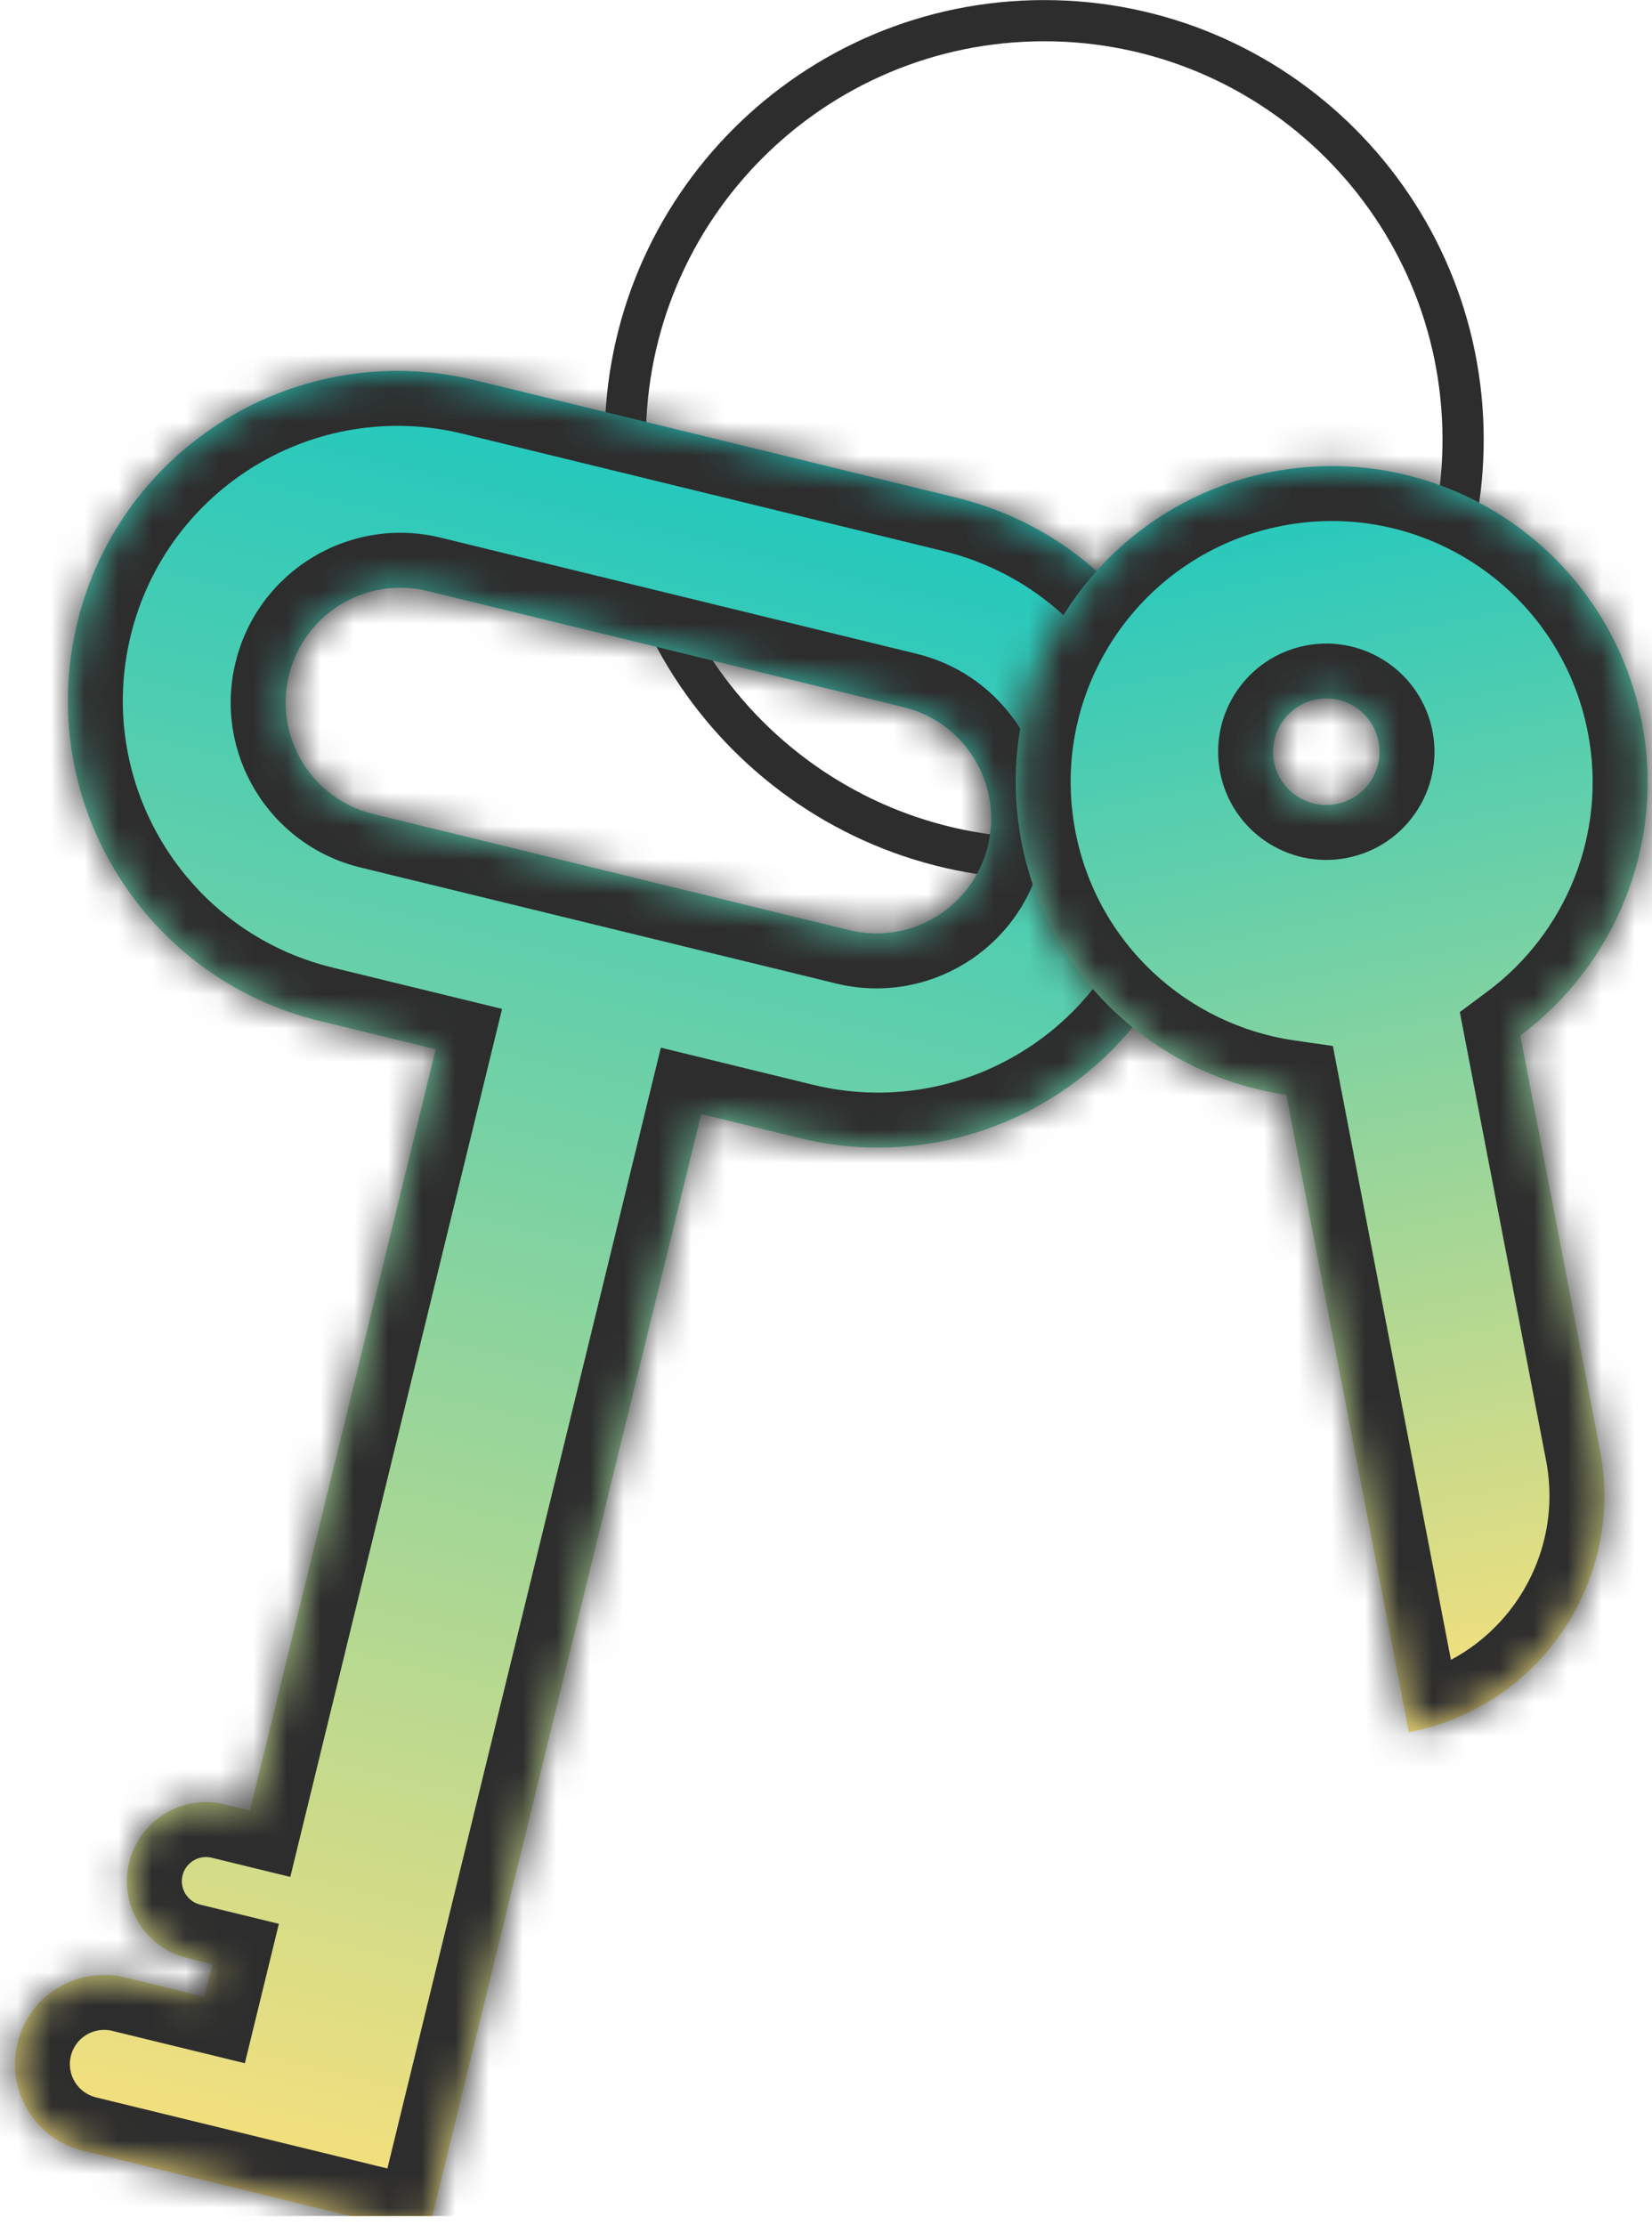
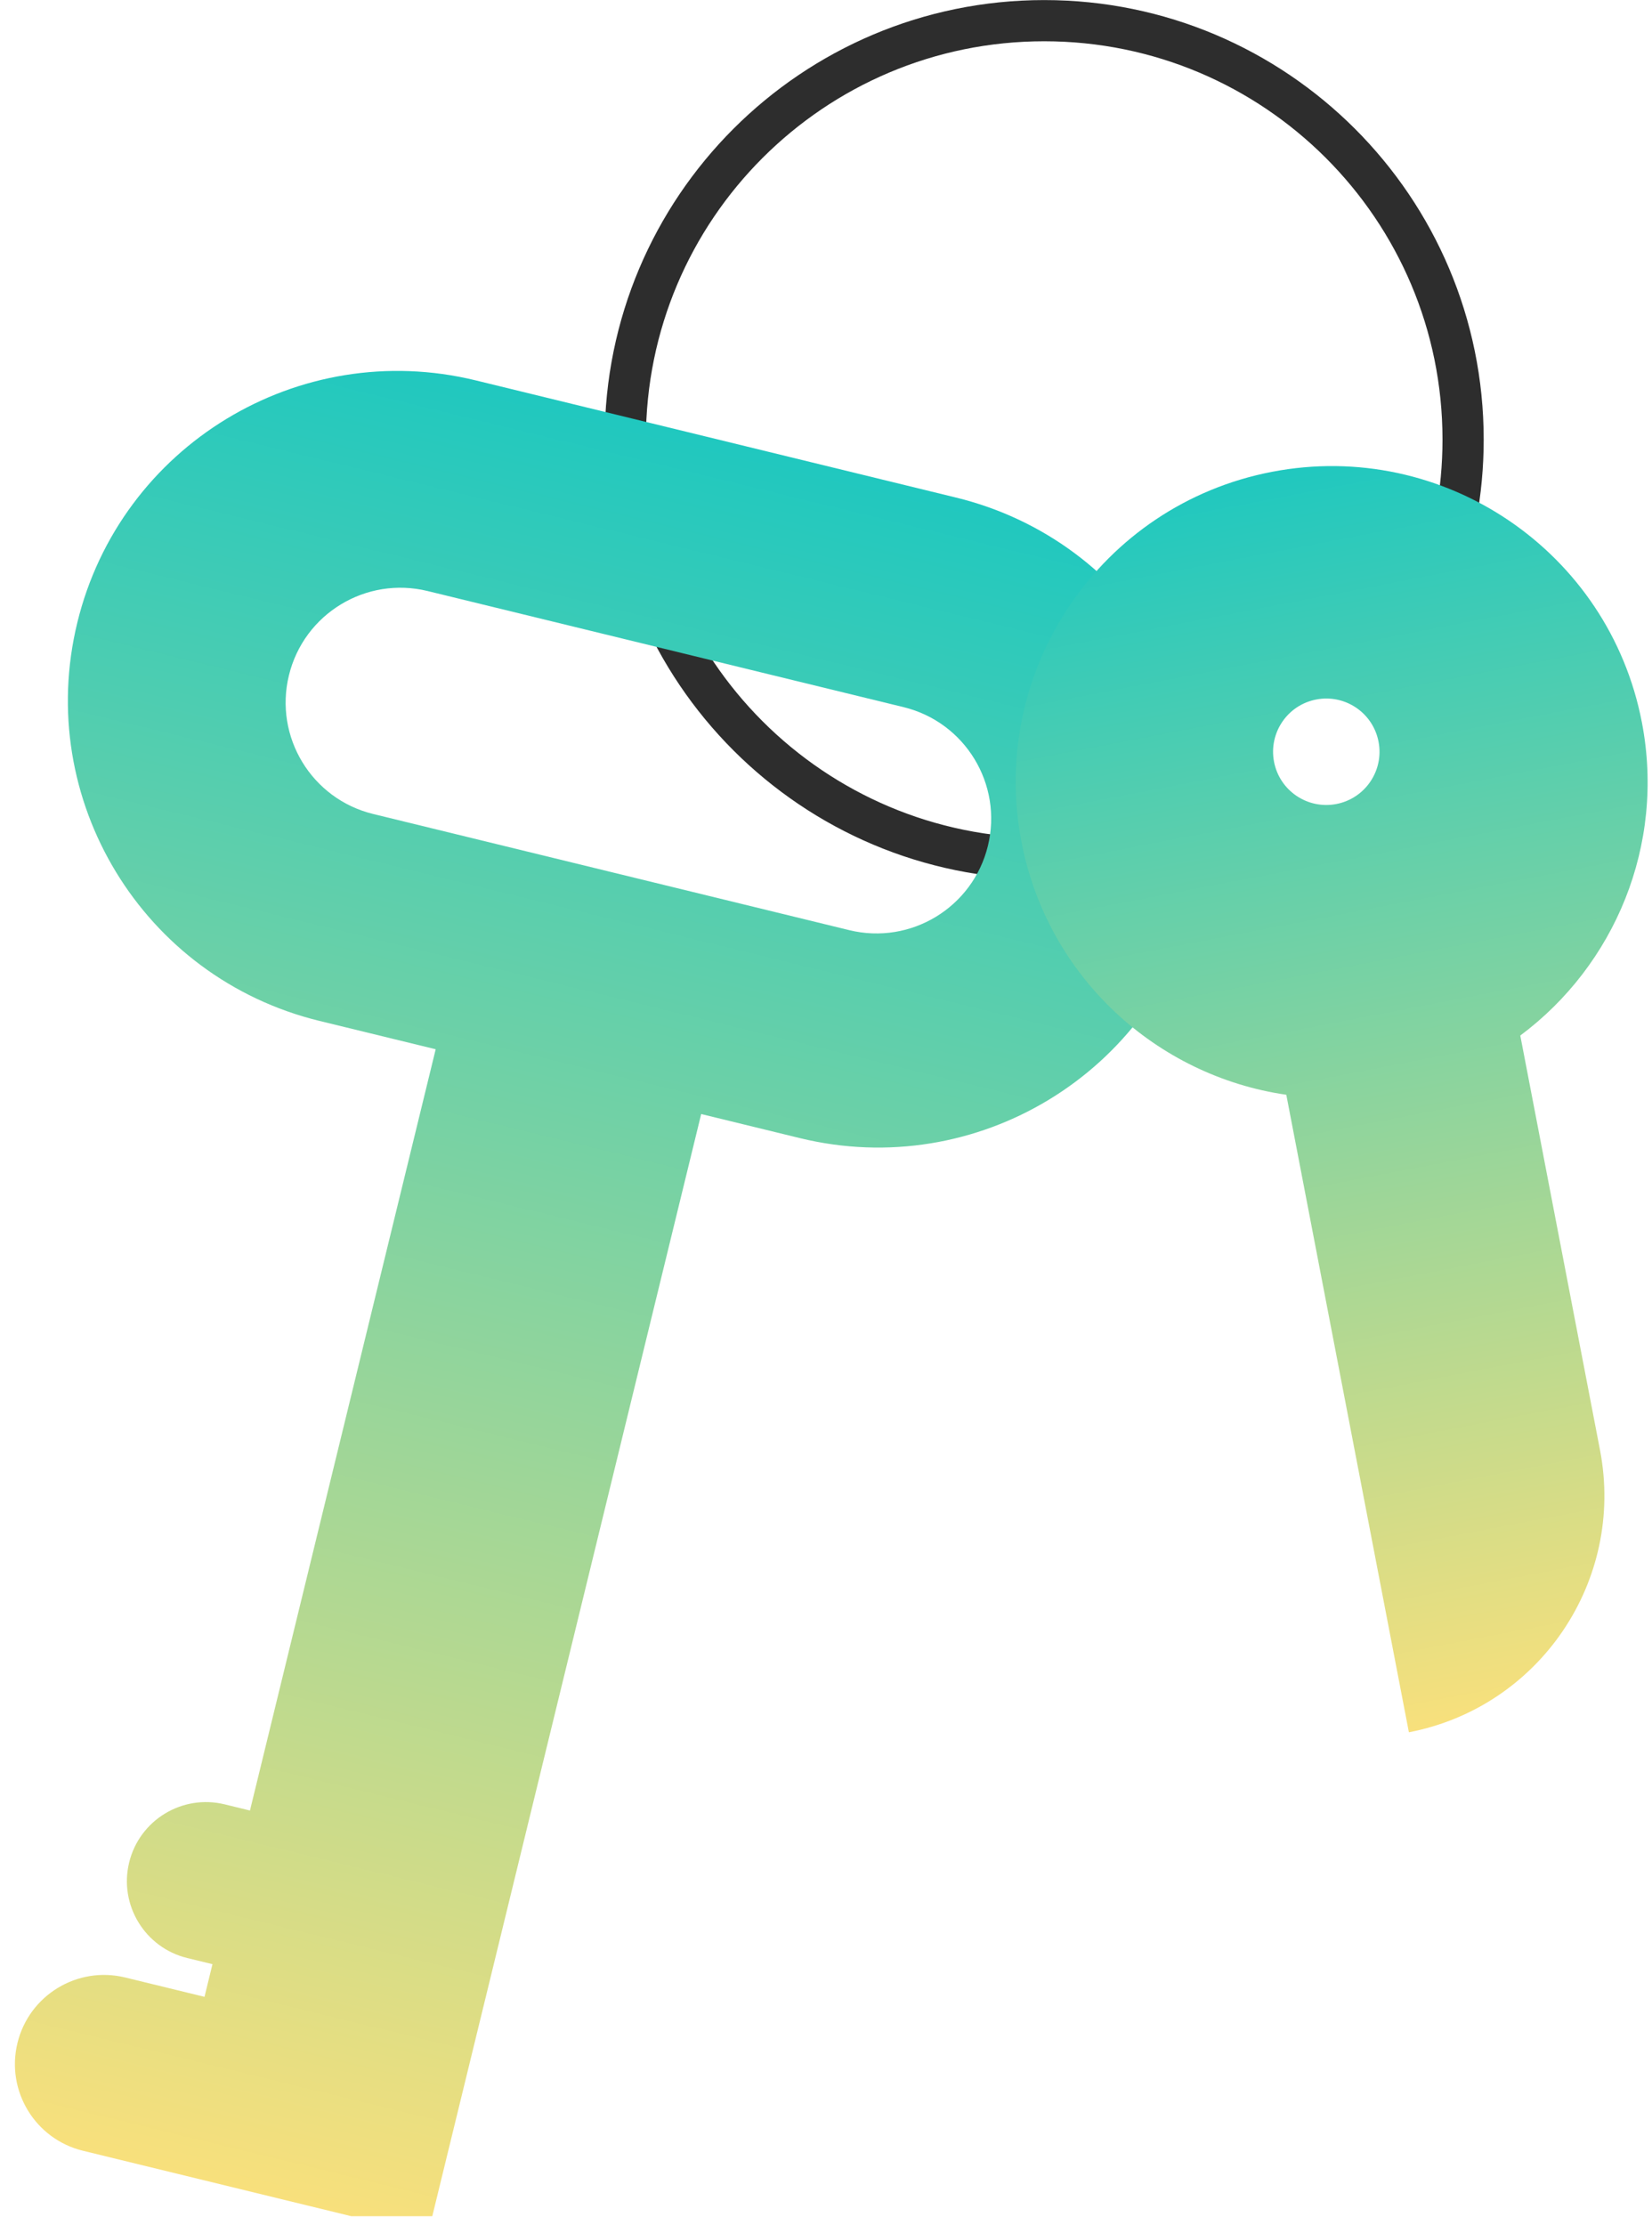
<svg xmlns="http://www.w3.org/2000/svg" width="49" height="66" viewBox="0 0 49 66" fill="none">
  <g clip-path="url(#clip0_901_1216)">
    <path d="M38.967 17.944C38.589 17.899 38.208 17.864 37.85 17.86C37.175 17.852 36.419 17.945 35.867 18.426C35.343 18.881 35.21 19.628 35.169 20.258C35.13 20.848 35.167 21.525 35.202 22.152C35.206 22.232 35.211 22.311 35.215 22.389C35.253 23.112 35.274 23.741 35.199 24.217C35.121 24.717 34.981 24.803 34.915 24.825C33.677 25.239 32.351 25.464 30.972 25.464C24.11 25.464 18.547 19.901 18.547 13.038C18.547 6.176 24.11 0.613 30.972 0.613C37.834 0.613 43.397 6.176 43.397 13.038C43.397 14.615 43.104 16.122 42.569 17.509L38.967 17.944Z" stroke="#2D2D2D" stroke-width="1.222" />
    <mask id="path-2-inside-1_901_1216" fill="white">
      <path fill-rule="evenodd" clip-rule="evenodd" d="M2.294 18.463C3.574 13.218 8.864 10.002 14.11 11.282L28.358 14.758C33.604 16.038 36.819 21.329 35.539 26.575C34.259 31.821 28.969 35.036 23.723 33.756L20.798 33.042L12.687 66.286L9.165 65.426L9.134 65.419L2.46 63.791C1.041 63.445 0.172 62.014 0.518 60.595C0.864 59.176 2.295 58.306 3.714 58.652L6.066 59.226L6.302 58.257L5.553 58.075C4.295 57.767 3.524 56.498 3.831 55.24C4.138 53.981 5.407 53.21 6.665 53.517L7.414 53.7L12.923 31.121L9.475 30.28C4.229 29 1.014 23.709 2.294 18.463ZM26.802 20.974L12.683 17.53C10.857 17.084 9.015 18.203 8.57 20.03C8.124 21.856 9.243 23.698 11.07 24.143L25.189 27.588C27.015 28.034 28.857 26.914 29.302 25.088C29.748 23.262 28.628 21.42 26.802 20.974Z" />
    </mask>
    <path fill-rule="evenodd" clip-rule="evenodd" d="M2.294 18.463C3.574 13.218 8.864 10.002 14.11 11.282L28.358 14.758C33.604 16.038 36.819 21.329 35.539 26.575C34.259 31.821 28.969 35.036 23.723 33.756L20.798 33.042L12.687 66.286L9.165 65.426L9.134 65.419L2.46 63.791C1.041 63.445 0.172 62.014 0.518 60.595C0.864 59.176 2.295 58.306 3.714 58.652L6.066 59.226L6.302 58.257L5.553 58.075C4.295 57.767 3.524 56.498 3.831 55.24C4.138 53.981 5.407 53.21 6.665 53.517L7.414 53.7L12.923 31.121L9.475 30.28C4.229 29 1.014 23.709 2.294 18.463ZM26.802 20.974L12.683 17.53C10.857 17.084 9.015 18.203 8.57 20.03C8.124 21.856 9.243 23.698 11.07 24.143L25.189 27.588C27.015 28.034 28.857 26.914 29.302 25.088C29.748 23.262 28.628 21.42 26.802 20.974Z" fill="url(#paint0_linear_901_1216)" />
-     <path d="M23.723 33.756L24.109 32.173L23.723 33.756ZM20.798 33.042L21.184 31.459L19.601 31.073L19.215 32.656L20.798 33.042ZM12.687 66.286L12.301 67.869L13.884 68.255L14.27 66.672L12.687 66.286ZM9.165 65.426L9.551 63.843L9.542 63.841L9.165 65.426ZM9.134 65.419L8.748 67.002L8.757 67.004L9.134 65.419ZM2.46 63.791L2.074 65.374L2.074 65.374L2.46 63.791ZM3.714 58.652L3.328 60.235L3.714 58.652ZM6.066 59.226L5.68 60.809L7.263 61.195L7.649 59.612L6.066 59.226ZM6.302 58.257L7.885 58.644L8.272 57.06L6.688 56.674L6.302 58.257ZM7.414 53.7L7.028 55.283L8.611 55.669L8.997 54.086L7.414 53.7ZM12.923 31.121L14.506 31.507L14.892 29.924L13.309 29.538L12.923 31.121ZM9.475 30.28L9.089 31.863L9.475 30.28ZM11.07 24.143L11.456 22.56L11.07 24.143ZM25.189 27.588L24.802 29.171L25.189 27.588ZM14.496 9.699C8.376 8.206 2.204 11.957 0.711 18.077L3.877 18.85C4.944 14.478 9.352 11.799 13.724 12.865L14.496 9.699ZM28.744 13.175L14.496 9.699L13.724 12.865L27.972 16.342L28.744 13.175ZM37.122 26.961C38.616 20.841 34.865 14.669 28.744 13.175L27.972 16.342C32.343 17.408 35.023 21.817 33.956 26.188L37.122 26.961ZM23.337 35.339C29.457 36.832 35.629 33.081 37.122 26.961L33.956 26.188C32.89 30.56 28.481 33.239 24.109 32.173L23.337 35.339ZM20.412 34.625L23.337 35.339L24.109 32.173L21.184 31.459L20.412 34.625ZM19.215 32.656L11.104 65.9L14.27 66.672L22.381 33.428L19.215 32.656ZM13.073 64.703L9.551 63.843L8.778 67.01L12.301 67.869L13.073 64.703ZM9.542 63.841L9.511 63.834L8.757 67.004L8.787 67.012L9.542 63.841ZM9.52 63.836L2.847 62.208L2.074 65.374L8.748 67.002L9.52 63.836ZM2.847 62.208C2.302 62.075 1.968 61.526 2.101 60.981L-1.065 60.209C-1.625 62.502 -0.219 64.814 2.074 65.374L2.847 62.208ZM2.101 60.981C2.234 60.436 2.783 60.102 3.328 60.235L4.1 57.069C1.807 56.51 -0.506 57.915 -1.065 60.209L2.101 60.981ZM3.328 60.235L5.68 60.809L6.452 57.643L4.1 57.069L3.328 60.235ZM7.649 59.612L7.885 58.644L4.719 57.871L4.483 58.84L7.649 59.612ZM6.688 56.674L5.94 56.491L5.167 59.658L5.916 59.84L6.688 56.674ZM5.94 56.491C5.555 56.398 5.32 56.01 5.414 55.626L2.247 54.854C1.727 56.986 3.034 59.137 5.167 59.658L5.94 56.491ZM5.414 55.626C5.507 55.242 5.895 55.007 6.279 55.1L7.051 51.934C4.919 51.414 2.768 52.721 2.247 54.854L5.414 55.626ZM6.279 55.1L7.028 55.283L7.8 52.117L7.051 51.934L6.279 55.1ZM8.997 54.086L14.506 31.507L11.34 30.735L5.831 53.314L8.997 54.086ZM9.089 31.863L12.537 32.704L13.309 29.538L9.861 28.697L9.089 31.863ZM0.711 18.077C-0.782 24.198 2.969 30.37 9.089 31.863L9.861 28.697C5.49 27.63 2.81 23.221 3.877 18.85L0.711 18.077ZM12.297 19.113L26.416 22.558L27.188 19.391L13.07 15.947L12.297 19.113ZM10.153 20.416C10.385 19.464 11.345 18.881 12.297 19.113L13.07 15.947C10.369 15.288 7.646 16.943 6.987 19.644L10.153 20.416ZM11.456 22.56C10.504 22.328 9.921 21.368 10.153 20.416L6.987 19.644C6.328 22.344 7.983 25.068 10.684 25.727L11.456 22.56ZM25.575 26.005L11.456 22.56L10.684 25.727L24.802 29.171L25.575 26.005ZM27.719 24.702C27.487 25.654 26.527 26.237 25.575 26.005L24.802 29.171C27.503 29.83 30.226 28.175 30.885 25.474L27.719 24.702ZM26.416 22.558C27.368 22.79 27.951 23.75 27.719 24.702L30.885 25.474C31.544 22.774 29.889 20.05 27.188 19.391L26.416 22.558Z" fill="#2D2D2D" mask="url(#path-2-inside-1_901_1216)" />
    <mask id="path-4-inside-2_901_1216" fill="white">
-       <path fill-rule="evenodd" clip-rule="evenodd" d="M45.093 30.714C47.885 28.634 49.401 25.074 48.7 21.426C47.722 16.344 42.81 13.017 37.729 13.994C32.647 14.971 29.32 19.883 30.297 24.965C31.071 28.99 34.313 31.914 38.153 32.471L41.789 51.379C45.666 50.634 48.204 46.887 47.458 43.011L45.093 30.714ZM40.889 21.999C41.054 22.855 40.494 23.682 39.638 23.847C38.781 24.012 37.954 23.451 37.789 22.595C37.625 21.739 38.185 20.911 39.041 20.747C39.897 20.582 40.725 21.143 40.889 21.999Z" />
-     </mask>
+       </mask>
    <path fill-rule="evenodd" clip-rule="evenodd" d="M45.093 30.714C47.885 28.634 49.401 25.074 48.7 21.426C47.722 16.344 42.81 13.017 37.729 13.994C32.647 14.971 29.32 19.883 30.297 24.965C31.071 28.99 34.313 31.914 38.153 32.471L41.789 51.379C45.666 50.634 48.204 46.887 47.458 43.011L45.093 30.714ZM40.889 21.999C41.054 22.855 40.494 23.682 39.638 23.847C38.781 24.012 37.954 23.451 37.789 22.595C37.625 21.739 38.185 20.911 39.041 20.747C39.897 20.582 40.725 21.143 40.889 21.999Z" fill="url(#paint1_linear_901_1216)" />
-     <path d="M45.093 30.714L44.119 29.408L43.3 30.018L43.493 31.022L45.093 30.714ZM38.153 32.471L39.753 32.163L39.534 31.024L38.387 30.858L38.153 32.471ZM41.789 51.379L40.189 51.687L40.497 53.287L42.097 52.98L41.789 51.379ZM47.458 43.011L49.058 42.703L47.458 43.011ZM46.067 32.021C49.34 29.581 51.124 25.403 50.3 21.118L47.099 21.733C47.678 24.744 46.429 27.687 44.119 29.408L46.067 32.021ZM50.3 21.118C49.153 15.152 43.386 11.246 37.421 12.394L38.036 15.594C42.234 14.787 46.292 17.535 47.099 21.733L50.3 21.118ZM37.421 12.394C31.455 13.541 27.549 19.307 28.697 25.273L31.897 24.657C31.09 20.459 33.838 16.402 38.036 15.594L37.421 12.394ZM28.697 25.273C29.606 30 33.413 33.43 37.919 34.083L38.387 30.858C35.212 30.398 32.536 27.979 31.897 24.657L28.697 25.273ZM43.39 51.072L39.753 32.163L36.553 32.778L40.189 51.687L43.39 51.072ZM45.858 43.319C46.433 46.311 44.474 49.204 41.482 49.779L42.097 52.98C46.857 52.064 49.974 47.463 49.058 42.703L45.858 43.319ZM43.493 31.022L45.858 43.319L49.058 42.703L46.693 30.407L43.493 31.022ZM39.945 25.447C41.685 25.113 42.824 23.431 42.49 21.691L39.289 22.306C39.288 22.302 39.288 22.294 39.29 22.286C39.292 22.278 39.294 22.272 39.297 22.268C39.3 22.264 39.304 22.26 39.311 22.255C39.318 22.25 39.326 22.247 39.33 22.247L39.945 25.447ZM36.189 22.903C36.524 24.643 38.205 25.782 39.945 25.447L39.33 22.247C39.334 22.246 39.342 22.246 39.351 22.247C39.358 22.249 39.364 22.252 39.368 22.255C39.372 22.257 39.377 22.262 39.381 22.268C39.386 22.276 39.389 22.283 39.389 22.287L36.189 22.903ZM38.733 19.146C36.994 19.481 35.854 21.163 36.189 22.903L39.389 22.287C39.39 22.291 39.391 22.299 39.389 22.308C39.387 22.316 39.384 22.321 39.382 22.325C39.379 22.329 39.375 22.334 39.368 22.338C39.361 22.343 39.353 22.346 39.349 22.347L38.733 19.146ZM42.49 21.691C42.155 19.951 40.473 18.812 38.733 19.146L39.349 22.347C39.345 22.348 39.337 22.348 39.328 22.346C39.32 22.345 39.315 22.342 39.311 22.339C39.307 22.336 39.302 22.332 39.298 22.326C39.293 22.318 39.29 22.31 39.289 22.306L42.49 21.691Z" fill="#2D2D2D" mask="url(#path-4-inside-2_901_1216)" />
+     <path d="M45.093 30.714L44.119 29.408L43.3 30.018L43.493 31.022L45.093 30.714ZM38.153 32.471L39.753 32.163L39.534 31.024L38.387 30.858L38.153 32.471ZM41.789 51.379L40.189 51.687L40.497 53.287L42.097 52.98L41.789 51.379ZM47.458 43.011L49.058 42.703L47.458 43.011ZM46.067 32.021C49.34 29.581 51.124 25.403 50.3 21.118L47.099 21.733C47.678 24.744 46.429 27.687 44.119 29.408L46.067 32.021ZM50.3 21.118C49.153 15.152 43.386 11.246 37.421 12.394L38.036 15.594C42.234 14.787 46.292 17.535 47.099 21.733L50.3 21.118ZM37.421 12.394C31.455 13.541 27.549 19.307 28.697 25.273L31.897 24.657C31.09 20.459 33.838 16.402 38.036 15.594L37.421 12.394ZM28.697 25.273C29.606 30 33.413 33.43 37.919 34.083L38.387 30.858C35.212 30.398 32.536 27.979 31.897 24.657L28.697 25.273ZM43.39 51.072L39.753 32.163L36.553 32.778L40.189 51.687L43.39 51.072ZM45.858 43.319C46.433 46.311 44.474 49.204 41.482 49.779L42.097 52.98C46.857 52.064 49.974 47.463 49.058 42.703L45.858 43.319ZM43.493 31.022L45.858 43.319L49.058 42.703L46.693 30.407L43.493 31.022ZM39.945 25.447C41.685 25.113 42.824 23.431 42.49 21.691L39.289 22.306C39.288 22.302 39.288 22.294 39.29 22.286C39.292 22.278 39.294 22.272 39.297 22.268C39.3 22.264 39.304 22.26 39.311 22.255C39.318 22.25 39.326 22.247 39.33 22.247L39.945 25.447ZM36.189 22.903C36.524 24.643 38.205 25.782 39.945 25.447L39.33 22.247C39.334 22.246 39.342 22.246 39.351 22.247C39.358 22.249 39.364 22.252 39.368 22.255C39.372 22.257 39.377 22.262 39.381 22.268C39.386 22.276 39.389 22.283 39.389 22.287ZM38.733 19.146C36.994 19.481 35.854 21.163 36.189 22.903L39.389 22.287C39.39 22.291 39.391 22.299 39.389 22.308C39.387 22.316 39.384 22.321 39.382 22.325C39.379 22.329 39.375 22.334 39.368 22.338C39.361 22.343 39.353 22.346 39.349 22.347L38.733 19.146ZM42.49 21.691C42.155 19.951 40.473 18.812 38.733 19.146L39.349 22.347C39.345 22.348 39.337 22.348 39.328 22.346C39.32 22.345 39.315 22.342 39.311 22.339C39.307 22.336 39.302 22.332 39.298 22.326C39.293 22.318 39.29 22.31 39.289 22.306L42.49 21.691Z" fill="#2D2D2D" mask="url(#path-4-inside-2_901_1216)" />
  </g>
  <defs>
    <linearGradient id="paint0_linear_901_1216" x1="21.234" y1="13.02" x2="8.488" y2="65.261" gradientUnits="userSpaceOnUse">
      <stop stop-color="#20C8BF" />
      <stop offset="1" stop-color="#F8E07C" />
    </linearGradient>
    <linearGradient id="paint1_linear_901_1216" x1="37.729" y1="13.994" x2="44.807" y2="50.799" gradientUnits="userSpaceOnUse">
      <stop stop-color="#20C8BF" />
      <stop offset="1" stop-color="#F8E07C" />
    </linearGradient>
    <clipPath id="clip0_901_1216">
      <rect width="49" height="65.732" fill="white" />
    </clipPath>
  </defs>
</svg>